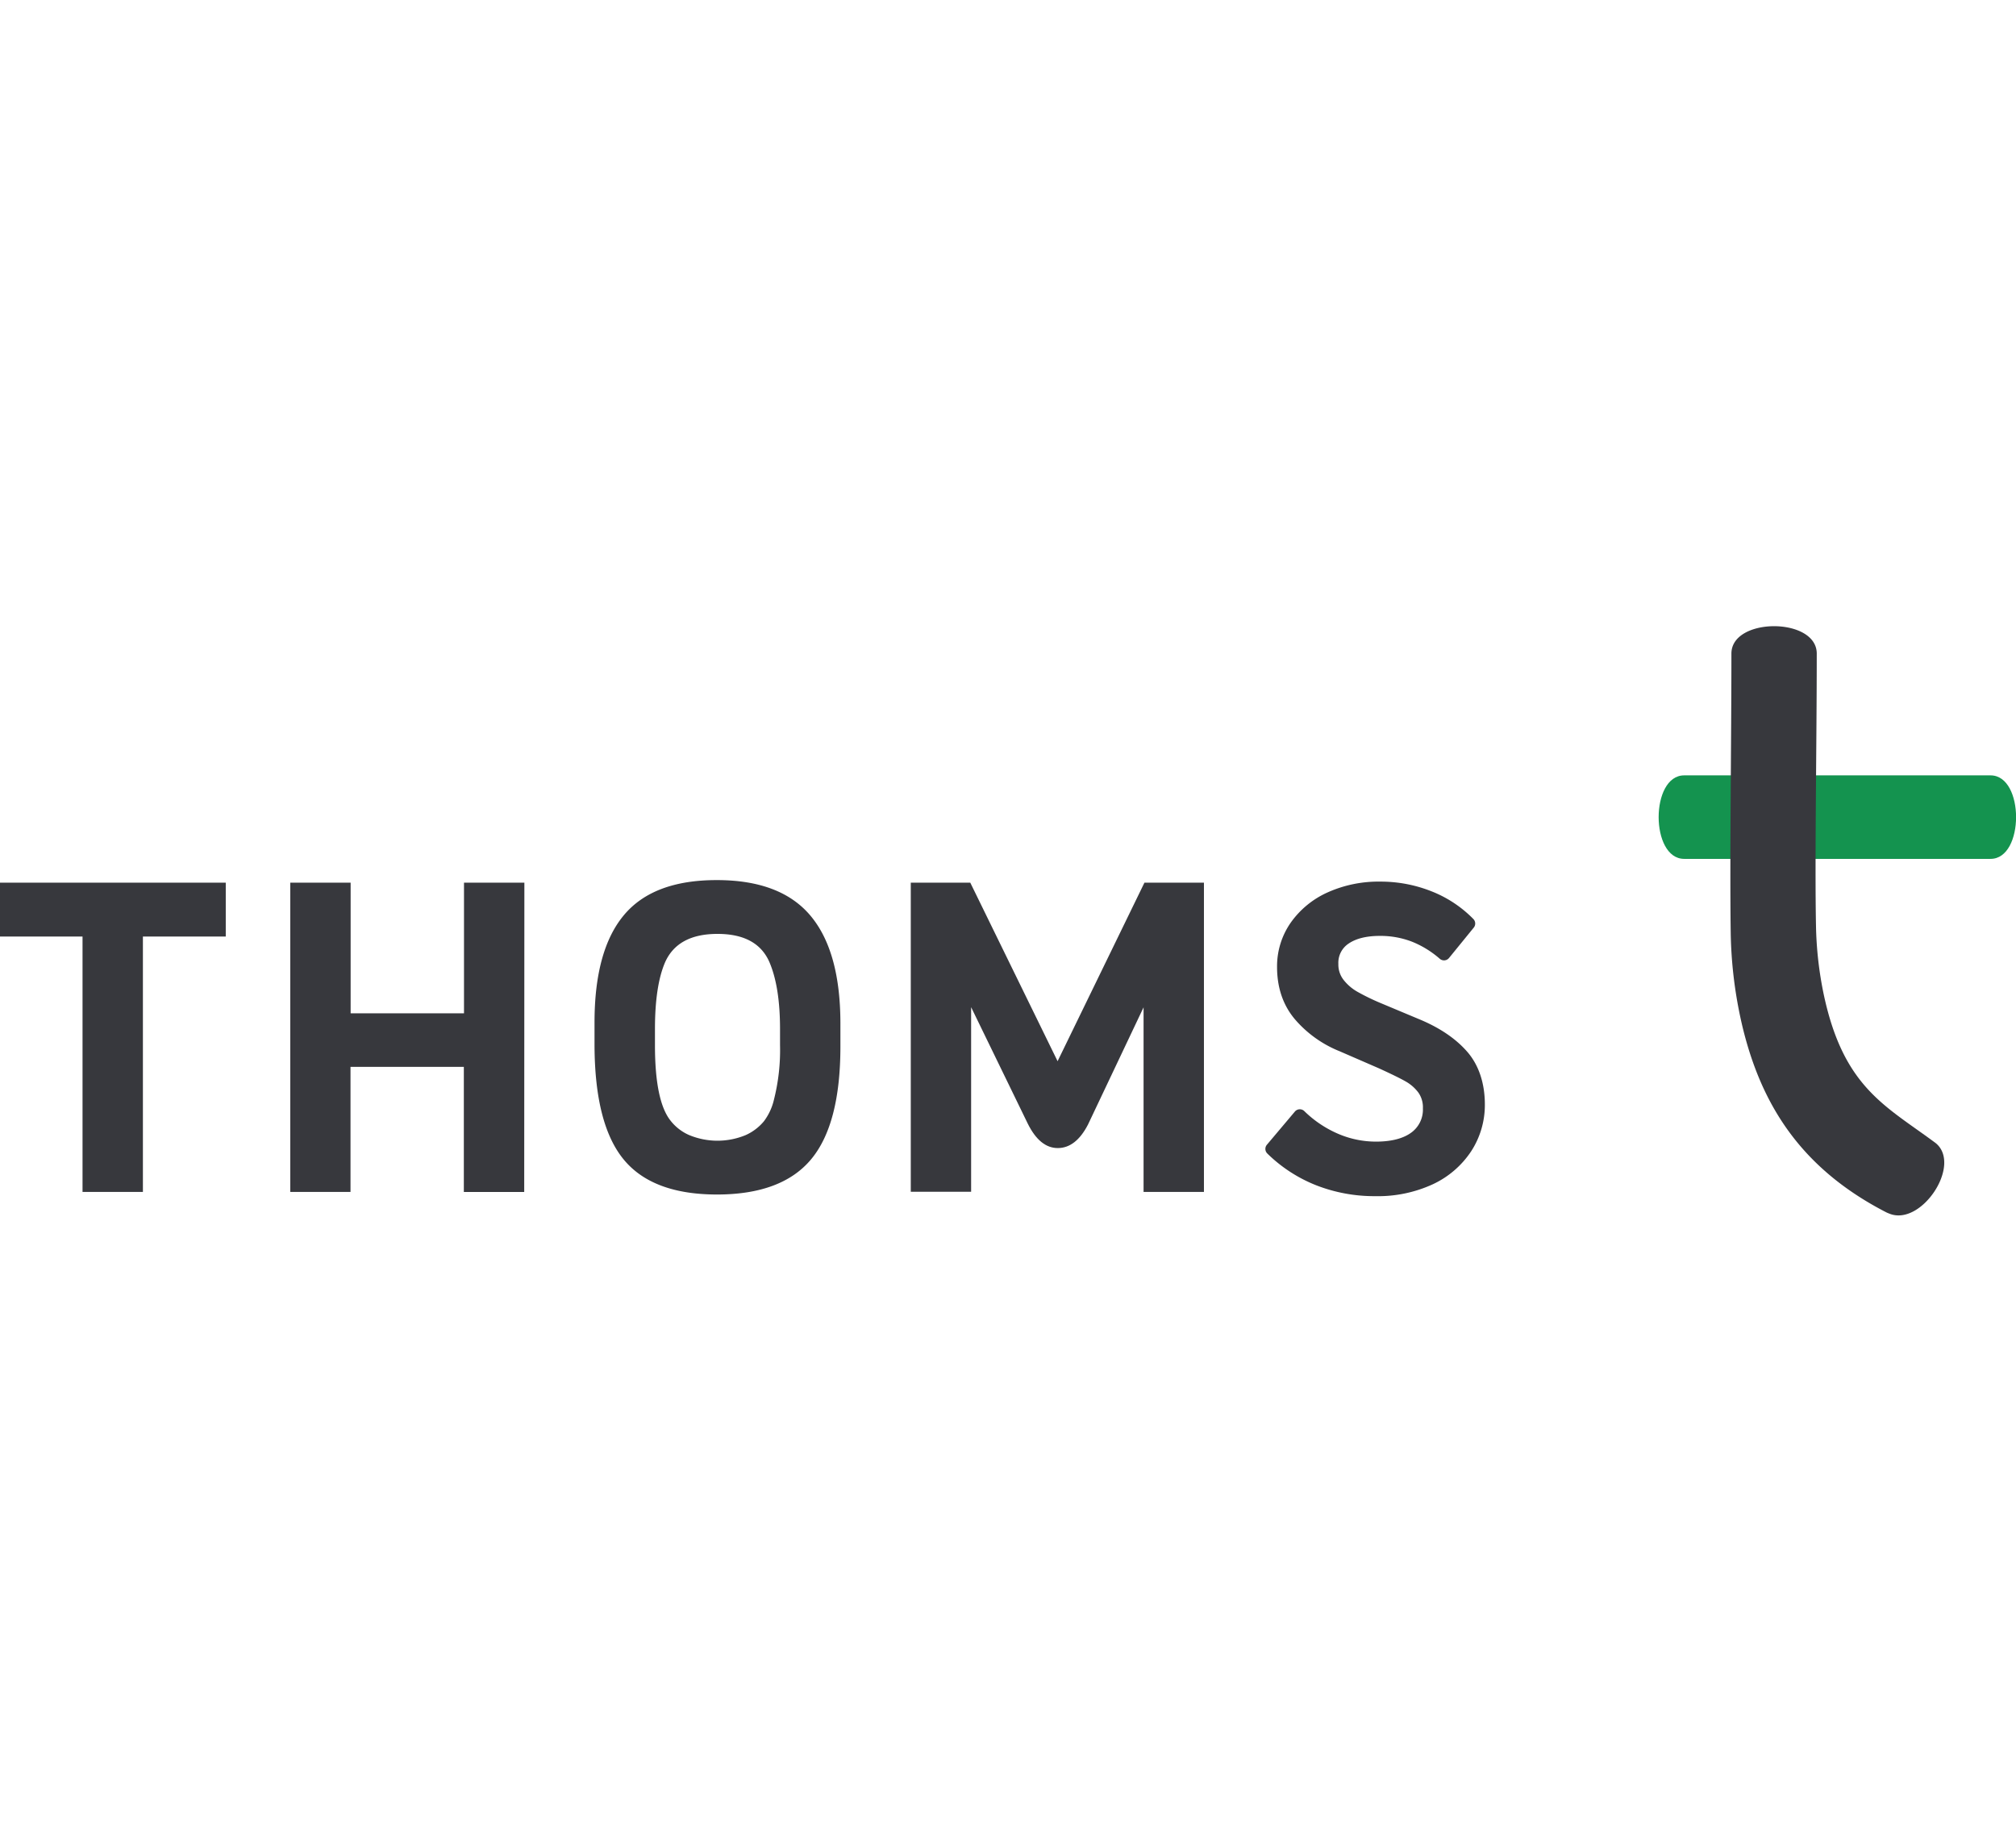
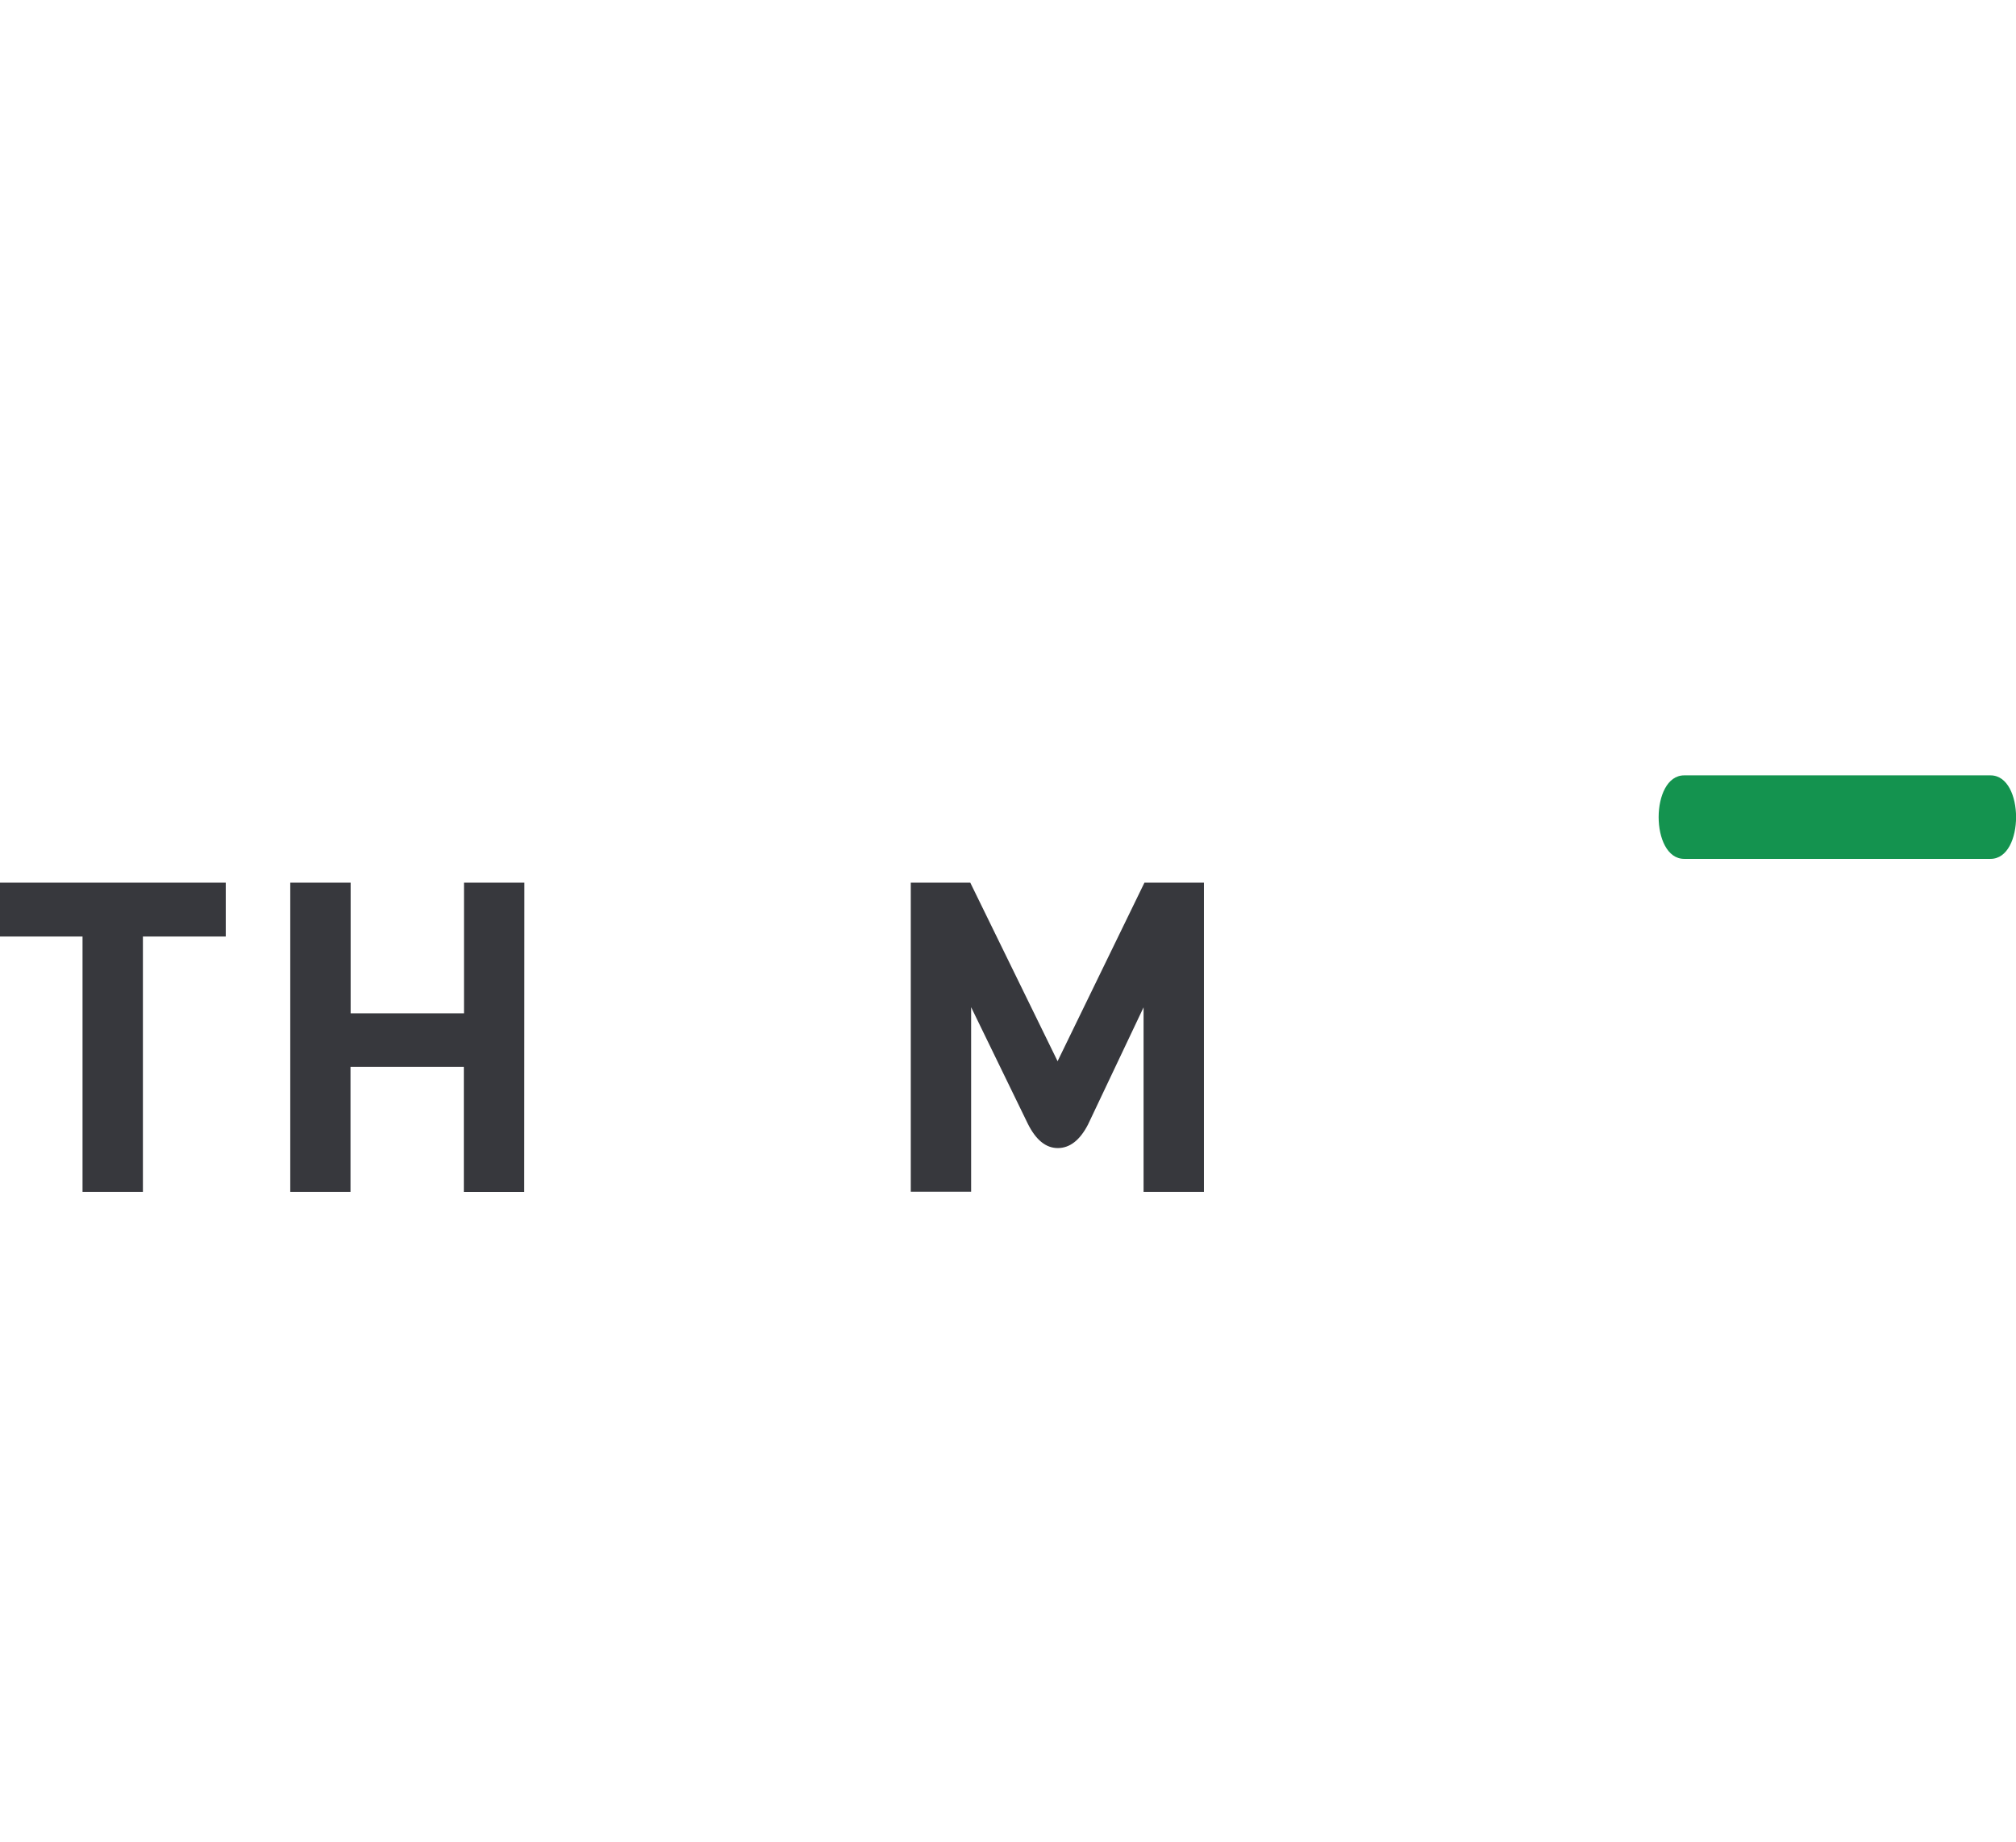
<svg xmlns="http://www.w3.org/2000/svg" viewBox="0 0 625.09 182.7" width="200" version="1.1">
  <g>
    <path fill="#37383d" d="M70,96.2H44.31v79.18H25.59V96.2H0V79.5H70Z" />
    <path fill="#37383d" d="M162.54,175.39H143.82V136.6H108.68v38.78H90V79.5h18.72V120h35.15V79.5h18.72Z" />
-     <path fill="#37383d" d="M260.58,123v7.27q0,24.11-9.09,35t-29.15,10.91q-20.07,0-29-10.91t-9-35.42v-7q0-22.35,9.09-33.26T222.27,78.7q19.73,0,29,11T260.58,123Zm-18.72,6.87v-5q0-12.93-3.23-20.6-3.77-8.89-16.16-8.89t-16.29,8.89q-3.1,7.27-3.1,20.6v5q0,17.37,4.85,23.43a14.91,14.91,0,0,0,5.59,4.38,22.86,22.86,0,0,0,17.71.07,15.71,15.71,0,0,0,5.66-4.31,18,18,0,0,0,3.1-6.73A62.66,62.66,0,0,0,241.86,129.87Z" />
    <path fill="#37383d" d="M354.58,118.15l-17.24,36.36q-3.77,7.27-9.36,7.27t-9.36-7.68l-17.51-36v57.23H282.4V79.5h18.45l27.07,55.35L354.85,79.5h18.45v95.88H354.58Z" />
-     <path fill="#37383d" d="M443.19,149.46a9.92,9.92,0,0,0-1.82-6.12,14.65,14.65,0,0,0-4.54-4q-2.72-1.55-8.31-4L416.15,130a33.69,33.69,0,0,1-13-9.18q-5.21-6-5.21-15.11a21.57,21.57,0,0,1,3.87-12.58,25.92,25.92,0,0,1,10.7-8.75A36.34,36.34,0,0,1,428,81.17,40.47,40.47,0,0,1,443.09,84a35,35,0,0,1,12.28,8.14l-7.67,9.42a31.92,31.92,0,0,0-9.18-5.65A29,29,0,0,0,427.85,94Q421,94,417,96.78a9.06,9.06,0,0,0-4,7.94,9.69,9.69,0,0,0,2,6.06,16.47,16.47,0,0,0,4.91,4.27,70,70,0,0,0,7.54,3.67l12.38,5.18q8.88,3.77,13.76,9.45t4.88,14.9a24.2,24.2,0,0,1-3.87,13.36,26.73,26.73,0,0,1-11.13,9.55,38.52,38.52,0,0,1-17,3.53,47.26,47.26,0,0,1-17.53-3.23,43.24,43.24,0,0,1-14.5-9.42L403,151.75a36.23,36.23,0,0,0,11,7.4,31.56,31.56,0,0,0,12.62,2.62q8,0,12.28-3.3A10.77,10.77,0,0,0,443.19,149.46Z" />
-     <path fill="#37383d" d="M426.37,176.69a49.49,49.49,0,0,1-18.26-3.37,45.45,45.45,0,0,1-15.16-9.85,2,2,0,0,1-.13-2.72l8.68-10.29a2,2,0,0,1,2.92-.14,34.41,34.41,0,0,0,10.4,7,29.72,29.72,0,0,0,11.82,2.46c4.86,0,8.58-1,11.06-2.88a8.79,8.79,0,0,0,3.49-7.43,7.92,7.92,0,0,0-1.42-4.92,12.73,12.73,0,0,0-3.93-3.43c-1.75-1-4.49-2.32-8.14-4l-12.36-5.37a35.77,35.77,0,0,1-13.67-9.71c-3.78-4.37-5.7-9.89-5.7-16.41a23.63,23.63,0,0,1,4.23-13.72,28,28,0,0,1,11.5-9.42A38.48,38.48,0,0,1,428,79.17a42.66,42.66,0,0,1,15.84,3,37.18,37.18,0,0,1,13,8.6,2,2,0,0,1,.12,2.66l-7.67,9.42a2,2,0,0,1-2.86.25,30.06,30.06,0,0,0-8.61-5.3A27.17,27.17,0,0,0,427.85,96c-4.14,0-7.42.81-9.73,2.41a7.11,7.11,0,0,0-3.14,6.29,7.68,7.68,0,0,0,1.54,4.84,14.56,14.56,0,0,0,4.33,3.76,68.47,68.47,0,0,0,7.32,3.56l12.37,5.18c6.19,2.63,11.06,6,14.5,10s5.36,9.6,5.36,16.21a26.27,26.27,0,0,1-4.19,14.44A28.82,28.82,0,0,1,444.27,173,40.66,40.66,0,0,1,426.37,176.69ZM397.1,161.88a41.38,41.38,0,0,0,12.48,7.72,45.48,45.48,0,0,0,16.79,3.09,36.74,36.74,0,0,0,16.15-3.33,24.88,24.88,0,0,0,10.33-8.84,22.34,22.34,0,0,0,3.55-12.28c0-5.62-1.48-10.2-4.4-13.6s-7.42-6.54-13-8.92l-12.37-5.18a72.31,72.31,0,0,1-7.77-3.78,18.55,18.55,0,0,1-5.5-4.79,11.69,11.69,0,0,1-2.36-7.27,11,11,0,0,1,4.87-9.59c3-2.06,7-3.11,12-3.11a31.13,31.13,0,0,1,11.39,2,33.14,33.14,0,0,1,8.17,4.7l5.25-6.45a33.38,33.38,0,0,0-10.31-6.44A38.66,38.66,0,0,0,428,83.17a34.54,34.54,0,0,0-14.6,3,24.08,24.08,0,0,0-9.89,8.07A19.45,19.45,0,0,0,400,105.66c0,5.61,1.55,10.12,4.73,13.8a31.86,31.86,0,0,0,12.2,8.64l12.42,5.4c3.84,1.71,6.61,3.06,8.5,4.13a16.71,16.71,0,0,1,5.15,4.51,11.91,11.91,0,0,1,2.22,7.32,12.72,12.72,0,0,1-5.05,10.6c-3.19,2.46-7.74,3.71-13.5,3.71A33.7,33.7,0,0,1,413.23,161a38.12,38.12,0,0,1-10-6.35Z" />
    <path fill="#14934f" d="M522.2,46.23h95c10.55,0,10.55,25.89,0,25.89h-95C511.65,72.12,511.65,46.23,522.2,46.23Z" />
-     <path fill="#37383d" d="M584.9,181.72c-27.25-14-39.09-34.37-44.72-58a135.26,135.26,0,0,1-3.56-29.58c-.3-22.7.23-59,.23-85.67,0-11.32,26.46-11.32,26.46,0,0,28.13-.63,63.41-.24,84.11a113.86,113.86,0,0,0,2.46,21.83c6.18,28.68,19.1,34.25,34.69,45.85,8.21,6.77-4.58,26-14.49,21.81A8.89,8.89,0,0,1,584.9,181.72Z" />
  </g>
</svg>